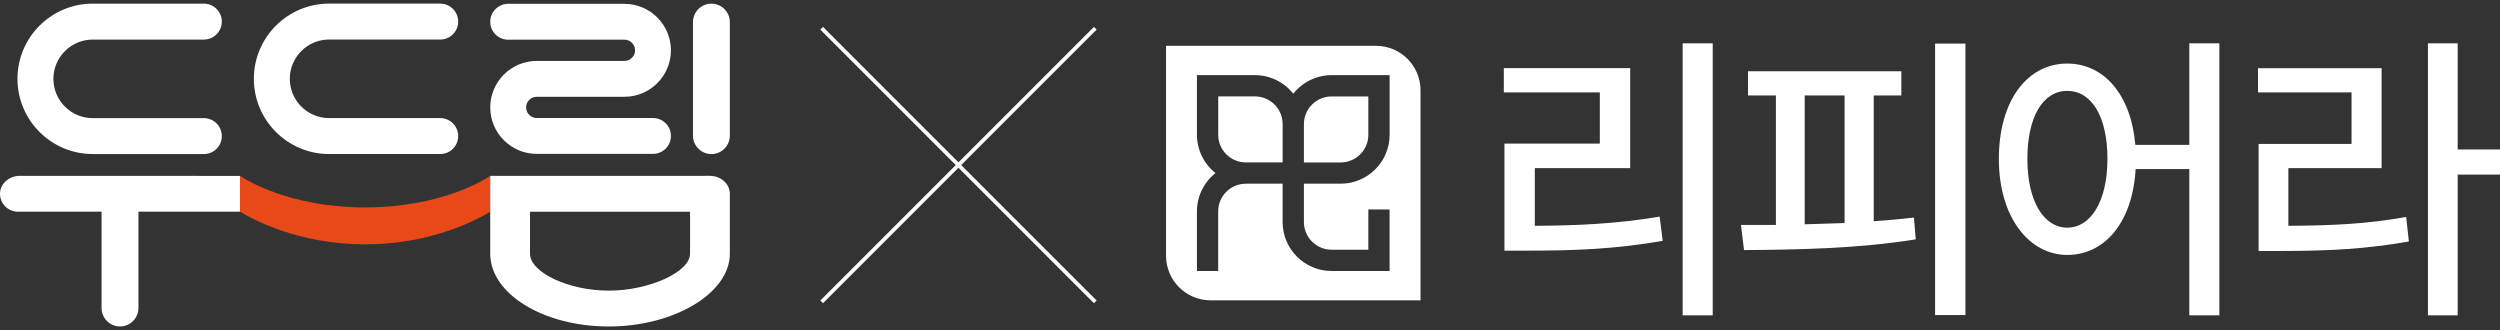
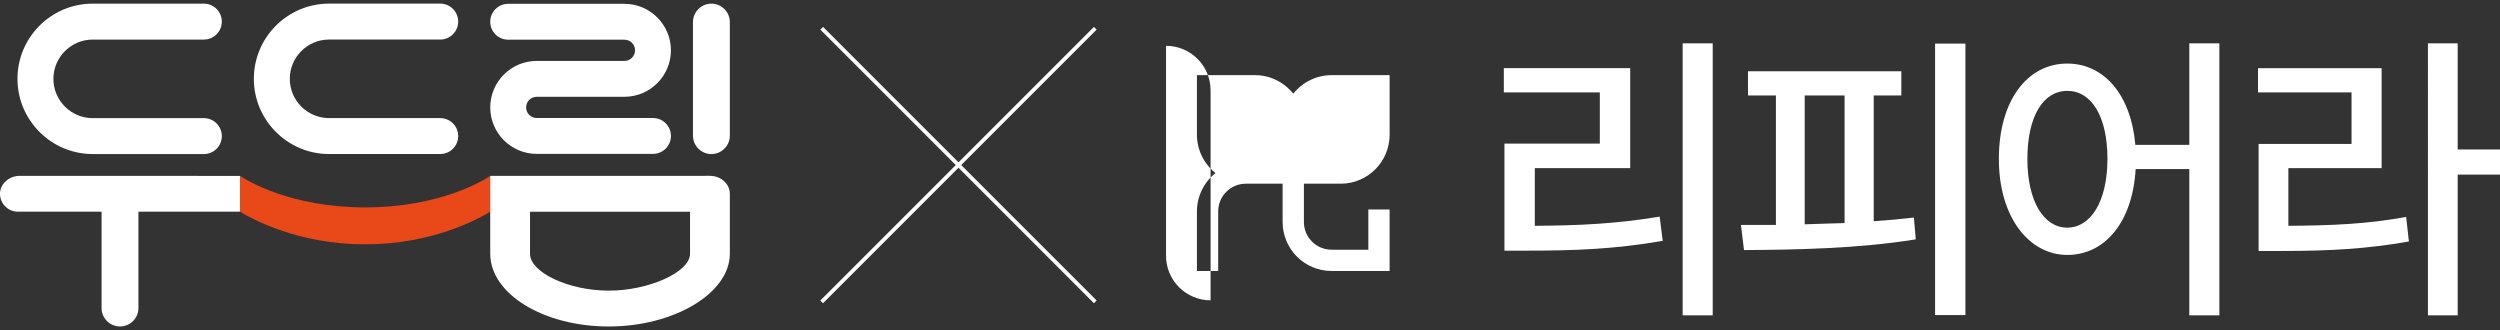
<svg xmlns="http://www.w3.org/2000/svg" id="_이어_2" version="1.1" viewBox="0 0 1299.55 171.59">
  <rect x="0" y="0" width="1299.55" height="171.59" fill="#333333" stroke="none" />
  <defs>
    <style>
      .st0 {
        fill: #e94818;
      }

      .st1 {
        fill: #fff;
      }

      .st2 {
        fill: none;
        stroke: #fff;
        stroke-miterlimit: 10;
        stroke-width: 2px;
      }
    </style>
  </defs>
  <g id="_이어_1-2">
    <g>
      <path class="st0" d="M254.83,91.43c-3.33,2.24-26.02,16.38-65.02,16.38s-61.68-14.14-65.02-16.38h-.02v18.59h-.04c6.3,3.86,30.31,17,65.08,17s58.68-13.09,65.03-16.98v-18.61s0,0,0,0Z" />
      <path class="st1" d="M369.8,80.09c5.28,0,9.58-4.3,9.58-9.58V11.48c0-5.28-4.3-9.58-9.58-9.58s-9.58,4.3-9.58,9.58v59.03c0,5.28,4.3,9.58,9.58,9.58" />
      <path class="st1" d="M171.06,20.56h57.78c5.16,0,9.34-4.19,9.34-9.34s-4.19-9.34-9.34-9.34h-57.78c-21.57,0-39.1,17.54-39.1,39.09s17.54,39.1,39.1,39.1h57.78c5.16,0,9.34-4.19,9.34-9.34s-4.19-9.34-9.34-9.34h-57.78c-11.26,0-20.42-9.17-20.42-20.42s9.17-20.42,20.42-20.42" />
      <path class="st1" d="M324.6,31.67h-45.6c-13.32,0-24.16,10.84-24.16,24.16s10.85,24.16,24.16,24.16h60.45c5.15,0,9.32-4.18,9.32-9.32s-4.18-9.32-9.32-9.32h-60.45c-3.05,0-5.52-2.48-5.52-5.52s2.48-5.52,5.52-5.52h45.6c13.33,0,24.16-10.84,24.16-24.16s-10.84-24.16-24.16-24.16h-60.45c-5.14,0-9.32,4.18-9.32,9.32s4.18,9.32,9.32,9.32h60.45c3.06,0,5.52,2.48,5.52,5.52s-2.48,5.52-5.52,5.52" />
      <path class="st1" d="M48.18,80.09h57.79c5.15,0,9.34-4.19,9.34-9.34s-4.19-9.34-9.34-9.34h-57.79c-11.26,0-20.42-9.17-20.42-20.42s9.17-20.42,20.42-20.42h57.79c5.15,0,9.34-4.19,9.34-9.34s-4.19-9.34-9.34-9.34h-57.79c-21.56,0-39.1,17.53-39.1,39.08s17.55,39.1,39.1,39.1" />
      <path class="st1" d="M10.35,91.4c-5.7,0-10.35,4.18-10.35,9.32s4.18,9.32,9.32,9.32h43.48v50.08c0,5.28,4.3,9.58,9.58,9.58s9.58-4.3,9.58-9.58v-50.08h52.8v-18.6h-2.2l-112.22-.03h0Z" />
      <path class="st1" d="M369.04,91.4l-106.47.03h-7.73v40.47c0,20.84,27.64,37.81,61.62,37.81s62.92-17.32,62.92-37.81v-31.17c0-5.14-4.64-9.32-10.34-9.32M358.7,131.91c0,9.49-21.32,19.17-42.25,19.17s-40.94-9.49-40.94-19.17v-21.86h83.19v21.86Z" />
    </g>
    <g>
      <line class="st2" x1="427.12" y1="14.68" x2="569.35" y2="156.91" />
      <line class="st2" x1="427.12" y1="156.91" x2="569.35" y2="14.68" />
    </g>
  </g>
  <g>
    <g>
      <path class="st1" d="M847.41,35.44v51.97h-49.58v29.97c22.48-.16,42.09-.96,64.89-4.78l1.59,12.59c-24.55,4.3-45.6,5.1-70.31,5.1h-11.96v-55.64h49.58v-26.63h-49.9v-12.59h65.68ZM890.3,22.52v141.41h-15.62V22.52h15.62Z" />
      <path class="st1" d="M988.35,37.03v12.6h-14.35v65.37c7.17-.48,14.19-1.12,20.89-1.91l.96,11.32c-30.13,4.94-63.61,5.42-89.28,5.58l-1.59-13.07h18.17V49.63h-14.51v-12.6h79.71ZM958.85,115.95V49.63h-20.73v66.96l20.73-.64ZM1021.67,22.68v141.1h-15.78V22.68h15.78Z" />
      <path class="st1" d="M1109.99,75.3h28.06V22.52h15.62v141.41h-15.62v-76.05h-27.9c-1.59,27.58-15.94,44.64-35.55,44.64s-35.55-19.29-35.55-49.9,14.99-49.58,35.55-49.58c19.13,0,33.16,16.26,35.39,42.25ZM1053.87,82.63c0,22.16,8.61,35.71,20.73,35.71s20.89-13.55,20.89-35.71-8.29-35.39-20.89-35.39-20.73,13.39-20.73,35.39Z" />
      <path class="st1" d="M1238.01,35.44v51.97h-48.47v29.97c23.44-.16,41.13-.96,61.22-4.62l1.43,12.76c-21.68,3.83-40.65,4.94-66.64,4.94h-11.48v-55.64h48.31v-26.78h-48.63v-12.59h64.25ZM1277.55,22.52v55.16h22v13.07h-22v73.18h-15.46V22.52h15.46Z" />
    </g>
    <g>
      <path class="st1" d="M652.37,50.12h-19.12v19.94c0,7.93,6.45,14.37,14.37,14.37h19.12v-19.94c0-7.93-6.45-14.37-14.37-14.37Z" />
-       <path class="st1" d="M715.27,23.82h-109.14v109.14c0,12.79,10.36,23.15,23.15,23.15h109.14V46.97c0-12.79-10.36-23.15-23.15-23.15ZM722.35,70.06c0,14.02-11.41,25.43-25.43,25.43h-19.12v19.94c0,7.93,6.45,14.37,14.37,14.37h19.12v-20.91h11.05v31.97h-30.18c-14.02,0-25.43-11.41-25.43-25.43v-19.94h-19.12c-7.92,0-14.37,6.45-14.37,14.37v31h-11.05v-31c0-7.74,3.58-15.08,9.65-19.9-6.07-4.82-9.65-12.16-9.65-19.9v-31h30.18c7.74,0,15.08,3.58,19.9,9.65,4.82-6.07,12.16-9.65,19.9-9.65h30.18v31Z" />
-       <path class="st1" d="M677.8,64.5v19.94h19.12c7.92,0,14.37-6.45,14.37-14.37v-19.94h-19.12c-7.92,0-14.37,6.45-14.37,14.37Z" />
+       <path class="st1" d="M715.27,23.82h-109.14v109.14c0,12.79,10.36,23.15,23.15,23.15V46.97c0-12.79-10.36-23.15-23.15-23.15ZM722.35,70.06c0,14.02-11.41,25.43-25.43,25.43h-19.12v19.94c0,7.93,6.45,14.37,14.37,14.37h19.12v-20.91h11.05v31.97h-30.18c-14.02,0-25.43-11.41-25.43-25.43v-19.94h-19.12c-7.92,0-14.37,6.45-14.37,14.37v31h-11.05v-31c0-7.74,3.58-15.08,9.65-19.9-6.07-4.82-9.65-12.16-9.65-19.9v-31h30.18c7.74,0,15.08,3.58,19.9,9.65,4.82-6.07,12.16-9.65,19.9-9.65h30.18v31Z" />
    </g>
  </g>
</svg>